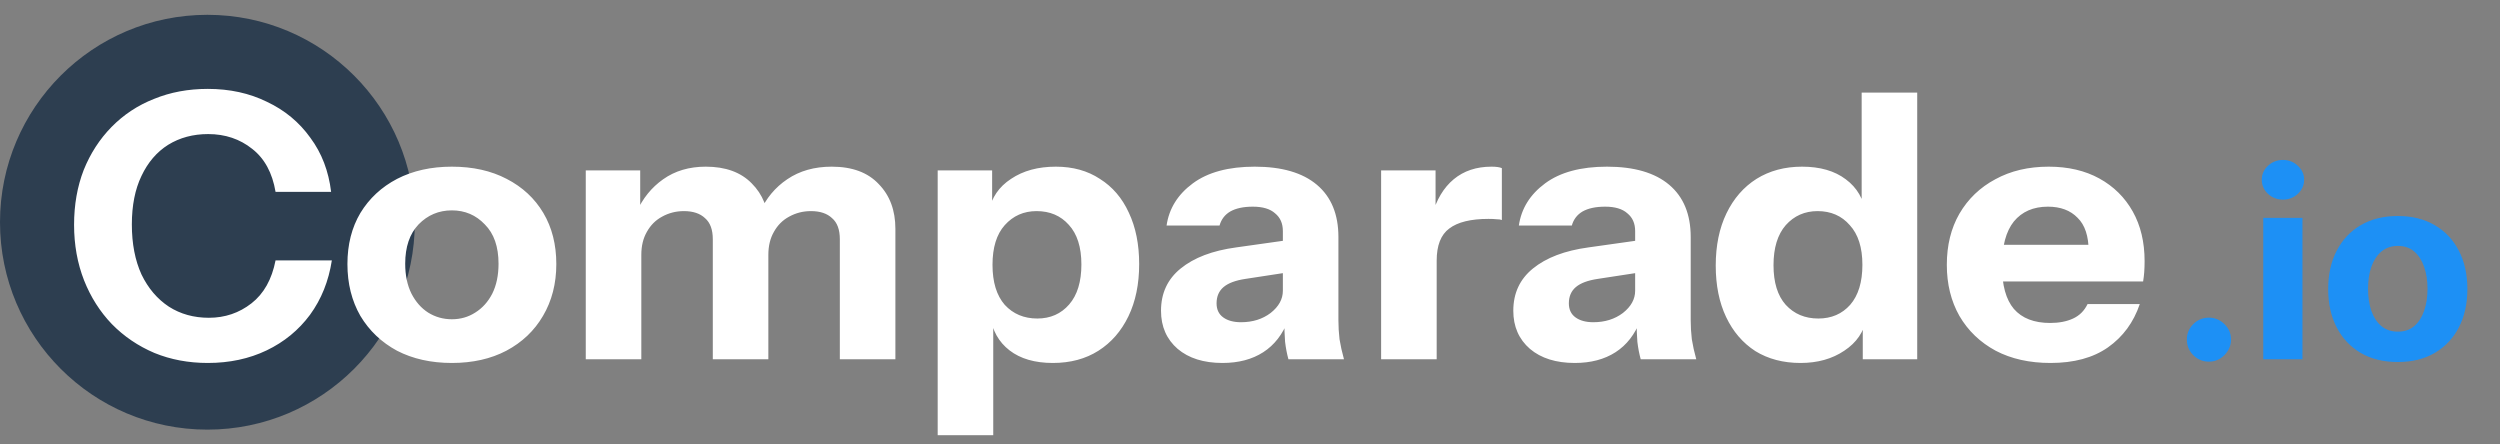
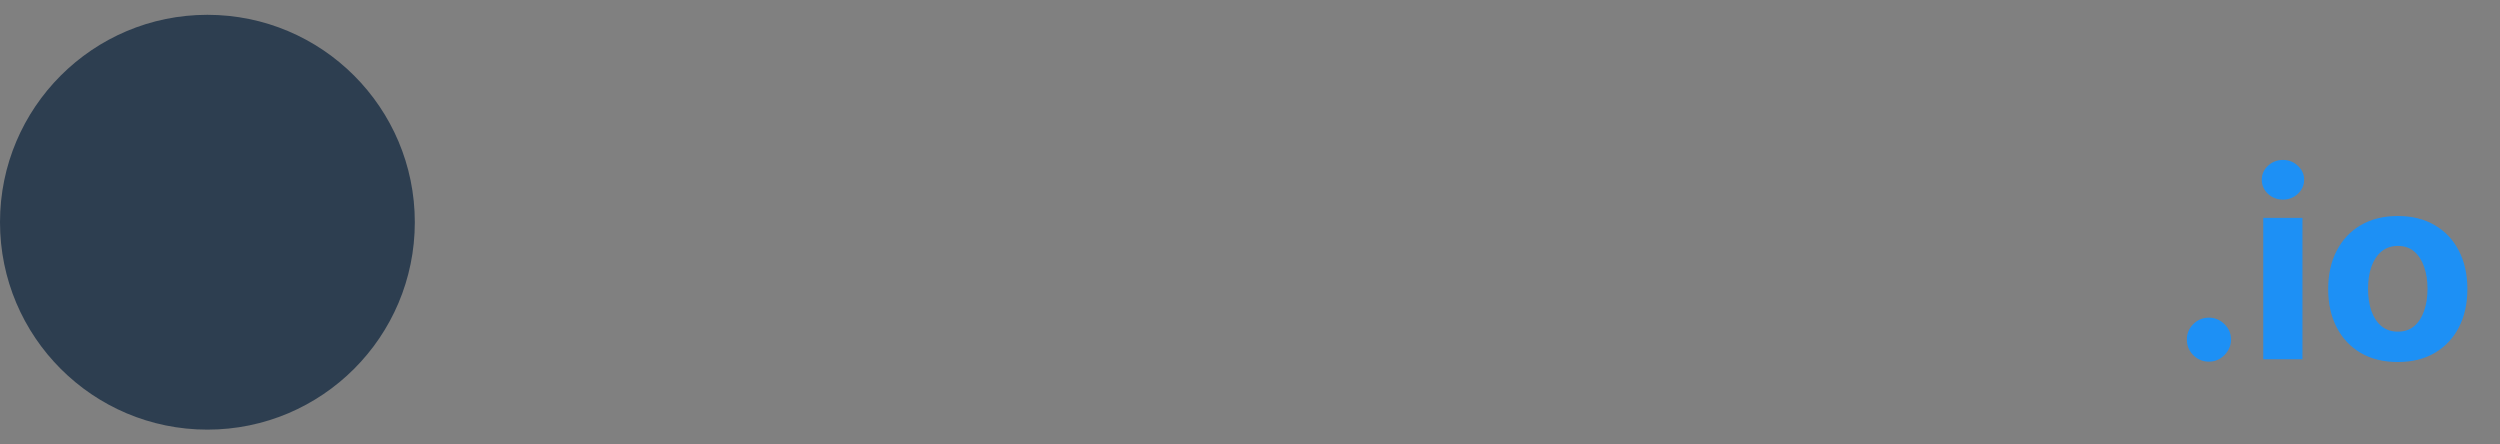
<svg xmlns="http://www.w3.org/2000/svg" width="675" height="120" viewBox="0 0 675 120" fill="none">
  <rect x="0" y="0" width="675" height="120" fill="#808080" stroke="none" />
  <circle cx="56" cy="60" r="56" fill="#2D3E50" />
-   <path d="M56.1 98C50.9 98 46.1 97.1 41.7 95.3C37.3 93.433 33.467 90.833 30.2 87.5C27 84.167 24.5 80.233 22.7 75.7C20.9 71.1 20 66.1 20 60.7C20 55.3 20.867 50.367 22.6 45.9C24.4 41.433 26.9 37.567 30.1 34.3C33.367 30.967 37.2 28.433 41.6 26.7C46 24.9 50.833 24 56.1 24C62.033 24 67.367 25.167 72.1 27.5C76.9 29.767 80.8 33 83.8 37.2C86.867 41.333 88.733 46.2 89.4 51.8H74.4C73.533 46.667 71.433 42.8 68.1 40.2C64.767 37.533 60.8 36.2 56.2 36.2C52.133 36.2 48.533 37.167 45.4 39.1C42.333 41.033 39.933 43.833 38.2 47.5C36.467 51.1 35.6 55.467 35.6 60.6C35.6 65.8 36.467 70.3 38.2 74.1C40 77.833 42.467 80.733 45.6 82.8C48.733 84.8 52.333 85.8 56.4 85.8C60.733 85.8 64.567 84.5 67.9 81.9C71.233 79.3 73.4 75.433 74.4 70.3H89.6C88.733 75.9 86.767 80.8 83.7 85C80.633 89.133 76.733 92.333 72 94.6C67.267 96.867 61.967 98 56.1 98ZM122.005 98C116.405 98 111.471 96.9 107.205 94.7C103.005 92.433 99.705 89.3 97.305 85.3C94.971 81.233 93.805 76.567 93.805 71.3C93.805 66.033 94.971 61.433 97.305 57.5C99.705 53.567 103.005 50.5 107.205 48.3C111.471 46.1 116.405 45 122.005 45C127.671 45 132.605 46.1 136.805 48.3C141.071 50.5 144.371 53.567 146.705 57.5C149.038 61.433 150.205 66.033 150.205 71.3C150.205 76.567 149.005 81.233 146.605 85.3C144.271 89.3 140.971 92.433 136.705 94.7C132.505 96.9 127.605 98 122.005 98ZM122.005 86.2C124.338 86.2 126.438 85.6 128.305 84.4C130.238 83.2 131.771 81.5 132.905 79.3C134.038 77.033 134.605 74.333 134.605 71.2C134.605 66.6 133.371 63.067 130.905 60.6C128.505 58.067 125.538 56.8 122.005 56.8C118.471 56.8 115.471 58.067 113.005 60.6C110.605 63.133 109.405 66.667 109.405 71.2C109.405 74.333 109.971 77.033 111.105 79.3C112.238 81.5 113.738 83.2 115.605 84.4C117.538 85.6 119.671 86.2 122.005 86.2ZM158.156 97V46H172.856V58H173.156V97H158.156ZM192.456 97V64.6C192.456 62 191.756 60.1 190.356 58.9C189.023 57.633 187.123 57 184.656 57C182.523 57 180.556 57.5 178.756 58.5C177.023 59.433 175.656 60.8 174.656 62.6C173.656 64.333 173.156 66.4 173.156 68.8L171.856 57.3C173.523 53.567 175.923 50.6 179.056 48.4C182.256 46.133 186.09 45 190.556 45C195.89 45 200.023 46.5 202.956 49.5C205.956 52.5 207.456 56.267 207.456 60.8V97H192.456ZM226.756 97V64.6C226.756 62 226.056 60.1 224.656 58.9C223.323 57.633 221.423 57 218.956 57C216.823 57 214.856 57.5 213.056 58.5C211.323 59.433 209.956 60.8 208.956 62.6C207.956 64.333 207.456 66.4 207.456 68.8L205.156 57.3C206.823 53.567 209.29 50.6 212.556 48.4C215.89 46.133 219.89 45 224.556 45C230.09 45 234.323 46.567 237.256 49.7C240.256 52.767 241.756 56.8 241.756 61.8V97H226.756ZM284.276 98C279.409 98 275.509 96.867 272.576 94.6C269.642 92.333 267.909 89.233 267.376 85.3L268.176 85.2V117.5H253.176V46H267.876V57.3L266.976 57.1C267.709 53.367 269.709 50.433 272.976 48.3C276.242 46.1 280.276 45 285.076 45C289.676 45 293.642 46.1 296.976 48.3C300.376 50.433 302.976 53.467 304.776 57.4C306.642 61.333 307.576 65.967 307.576 71.3C307.576 76.7 306.609 81.4 304.676 85.4C302.742 89.4 300.042 92.5 296.576 94.7C293.109 96.9 289.009 98 284.276 98ZM280.076 86C283.609 86 286.476 84.733 288.676 82.2C290.876 79.667 291.976 76.067 291.976 71.4C291.976 66.733 290.842 63.167 288.576 60.7C286.376 58.233 283.476 57 279.876 57C276.409 57 273.542 58.267 271.276 60.8C269.076 63.267 267.976 66.833 267.976 71.5C267.976 76.167 269.076 79.767 271.276 82.3C273.542 84.767 276.476 86 280.076 86ZM347.873 97C347.473 95.533 347.173 93.967 346.973 92.3C346.84 90.633 346.773 88.7 346.773 86.5H346.373V62.4C346.373 60.333 345.673 58.733 344.273 57.6C342.94 56.4 340.94 55.8 338.273 55.8C335.74 55.8 333.707 56.233 332.173 57.1C330.707 57.967 329.74 59.233 329.273 60.9H314.973C315.64 56.3 318.007 52.5 322.073 49.5C326.14 46.5 331.707 45 338.773 45C346.107 45 351.707 46.633 355.573 49.9C359.44 53.167 361.373 57.867 361.373 64V86.5C361.373 88.167 361.473 89.867 361.673 91.6C361.94 93.267 362.34 95.067 362.873 97H347.873ZM330.073 98C325.007 98 320.973 96.733 317.973 94.2C314.973 91.6 313.473 88.167 313.473 83.9C313.473 79.167 315.24 75.367 318.773 72.5C322.373 69.567 327.373 67.667 333.773 66.8L348.673 64.7V73.4L336.273 75.3C333.607 75.7 331.64 76.433 330.373 77.5C329.107 78.567 328.473 80.033 328.473 81.9C328.473 83.567 329.073 84.833 330.273 85.7C331.473 86.567 333.073 87 335.073 87C338.207 87 340.873 86.167 343.073 84.5C345.273 82.767 346.373 80.767 346.373 78.5L347.773 86.5C346.307 90.3 344.073 93.167 341.073 95.1C338.073 97.033 334.407 98 330.073 98ZM372.902 97V46H387.602V58H387.902V97H372.902ZM387.902 70.4L386.602 58.3C387.802 53.967 389.769 50.667 392.502 48.4C395.236 46.133 398.636 45 402.702 45C403.969 45 404.902 45.133 405.502 45.4V59.4C405.169 59.267 404.702 59.2 404.102 59.2C403.502 59.133 402.769 59.1 401.902 59.1C397.102 59.1 393.569 59.967 391.302 61.7C389.036 63.367 387.902 66.267 387.902 70.4ZM442.991 97C442.591 95.533 442.291 93.967 442.091 92.3C441.957 90.633 441.891 88.7 441.891 86.5H441.491V62.4C441.491 60.333 440.791 58.733 439.391 57.6C438.057 56.4 436.057 55.8 433.391 55.8C430.857 55.8 428.824 56.233 427.291 57.1C425.824 57.967 424.857 59.233 424.391 60.9H410.091C410.757 56.3 413.124 52.5 417.191 49.5C421.257 46.5 426.824 45 433.891 45C441.224 45 446.824 46.633 450.691 49.9C454.557 53.167 456.491 57.867 456.491 64V86.5C456.491 88.167 456.591 89.867 456.791 91.6C457.057 93.267 457.457 95.067 457.991 97H442.991ZM425.191 98C420.124 98 416.091 96.733 413.091 94.2C410.091 91.6 408.591 88.167 408.591 83.9C408.591 79.167 410.357 75.367 413.891 72.5C417.491 69.567 422.491 67.667 428.891 66.8L443.791 64.7V73.4L431.391 75.3C428.724 75.7 426.757 76.433 425.491 77.5C424.224 78.567 423.591 80.033 423.591 81.9C423.591 83.567 424.191 84.833 425.391 85.7C426.591 86.567 428.191 87 430.191 87C433.324 87 435.991 86.167 438.191 84.5C440.391 82.767 441.491 80.767 441.491 78.5L442.891 86.5C441.424 90.3 439.191 93.167 436.191 95.1C433.191 97.033 429.524 98 425.191 98ZM502.948 97V85.7L503.948 85.9C503.281 89.567 501.281 92.5 497.948 94.7C494.681 96.9 490.748 98 486.148 98C481.481 98 477.414 96.933 473.948 94.8C470.548 92.6 467.914 89.533 466.048 85.6C464.181 81.667 463.248 77.033 463.248 71.7C463.248 66.3 464.214 61.6 466.148 57.6C468.081 53.6 470.781 50.5 474.248 48.3C477.781 46.1 481.881 45 486.548 45C491.414 45 495.348 46.133 498.348 48.4C501.414 50.667 503.214 53.767 503.748 57.7L502.648 57.8V25H517.648V97H502.948ZM490.948 86C494.481 86 497.348 84.767 499.548 82.3C501.748 79.767 502.848 76.167 502.848 71.5C502.848 66.833 501.714 63.267 499.448 60.8C497.248 58.267 494.348 57 490.748 57C487.281 57 484.414 58.267 482.148 60.8C479.948 63.333 478.848 66.933 478.848 71.6C478.848 76.267 479.948 79.833 482.148 82.3C484.414 84.767 487.348 86 490.948 86ZM553.641 98C547.974 98 543.041 96.9 538.841 94.7C534.641 92.433 531.374 89.3 529.041 85.3C526.774 81.3 525.641 76.7 525.641 71.5C525.641 66.233 526.774 61.633 529.041 57.7C531.374 53.7 534.607 50.6 538.741 48.4C542.874 46.133 547.674 45 553.141 45C558.407 45 562.974 46.067 566.841 48.2C570.707 50.333 573.707 53.3 575.841 57.1C577.974 60.9 579.041 65.367 579.041 70.5C579.041 71.567 579.007 72.567 578.941 73.5C578.874 74.367 578.774 75.2 578.641 76H534.441V66.1H566.541L563.941 67.9C563.941 63.767 562.941 60.733 560.941 58.8C559.007 56.8 556.341 55.8 552.941 55.8C549.007 55.8 545.941 57.133 543.741 59.8C541.607 62.467 540.541 66.467 540.541 71.8C540.541 77 541.607 80.867 543.741 83.4C545.941 85.933 549.207 87.2 553.541 87.2C555.941 87.2 558.007 86.8 559.741 86C561.474 85.2 562.774 83.9 563.641 82.1H577.741C576.074 87.033 573.207 90.933 569.141 93.8C565.141 96.6 559.974 98 553.641 98Z" fill="white" />
  <path d="M596.415 97.646C594.775 97.646 593.366 97.066 592.19 95.906C591.03 94.73 590.45 93.321 590.45 91.68C590.45 90.056 591.03 88.664 592.19 87.504C593.366 86.344 594.775 85.764 596.415 85.764C598.006 85.764 599.398 86.344 600.592 87.504C601.785 88.664 602.381 90.056 602.381 91.68C602.381 92.774 602.1 93.777 601.536 94.688C600.989 95.583 600.268 96.304 599.374 96.851C598.479 97.381 597.493 97.646 596.415 97.646ZM611.075 97V58.818H621.665V97H611.075ZM616.395 53.896C614.821 53.896 613.47 53.374 612.343 52.33C611.233 51.27 610.678 50.002 610.678 48.527C610.678 47.069 611.233 45.818 612.343 44.773C613.47 43.713 614.821 43.182 616.395 43.182C617.969 43.182 619.312 43.713 620.422 44.773C621.549 45.818 622.112 47.069 622.112 48.527C622.112 50.002 621.549 51.27 620.422 52.33C619.312 53.374 617.969 53.896 616.395 53.896ZM647.399 97.746C643.538 97.746 640.199 96.925 637.381 95.285C634.581 93.628 632.418 91.324 630.893 88.374C629.369 85.408 628.607 81.969 628.607 78.058C628.607 74.114 629.369 70.667 630.893 67.717C632.418 64.751 634.581 62.447 637.381 60.807C640.199 59.15 643.538 58.321 647.399 58.321C651.26 58.321 654.591 59.15 657.392 60.807C660.209 62.447 662.38 64.751 663.905 67.717C665.429 70.667 666.192 74.114 666.192 78.058C666.192 81.969 665.429 85.408 663.905 88.374C662.38 91.324 660.209 93.628 657.392 95.285C654.591 96.925 651.26 97.746 647.399 97.746ZM647.449 89.543C649.205 89.543 650.672 89.046 651.849 88.051C653.025 87.04 653.912 85.665 654.509 83.925C655.122 82.185 655.428 80.204 655.428 77.984C655.428 75.763 655.122 73.783 654.509 72.043C653.912 70.303 653.025 68.927 651.849 67.916C650.672 66.905 649.205 66.4 647.449 66.4C645.676 66.4 644.184 66.905 642.974 67.916C641.781 68.927 640.878 70.303 640.265 72.043C639.668 73.783 639.37 75.763 639.37 77.984C639.37 80.204 639.668 82.185 640.265 83.925C640.878 85.665 641.781 87.04 642.974 88.051C644.184 89.046 645.676 89.543 647.449 89.543Z" fill="#1D90F5" />
</svg>